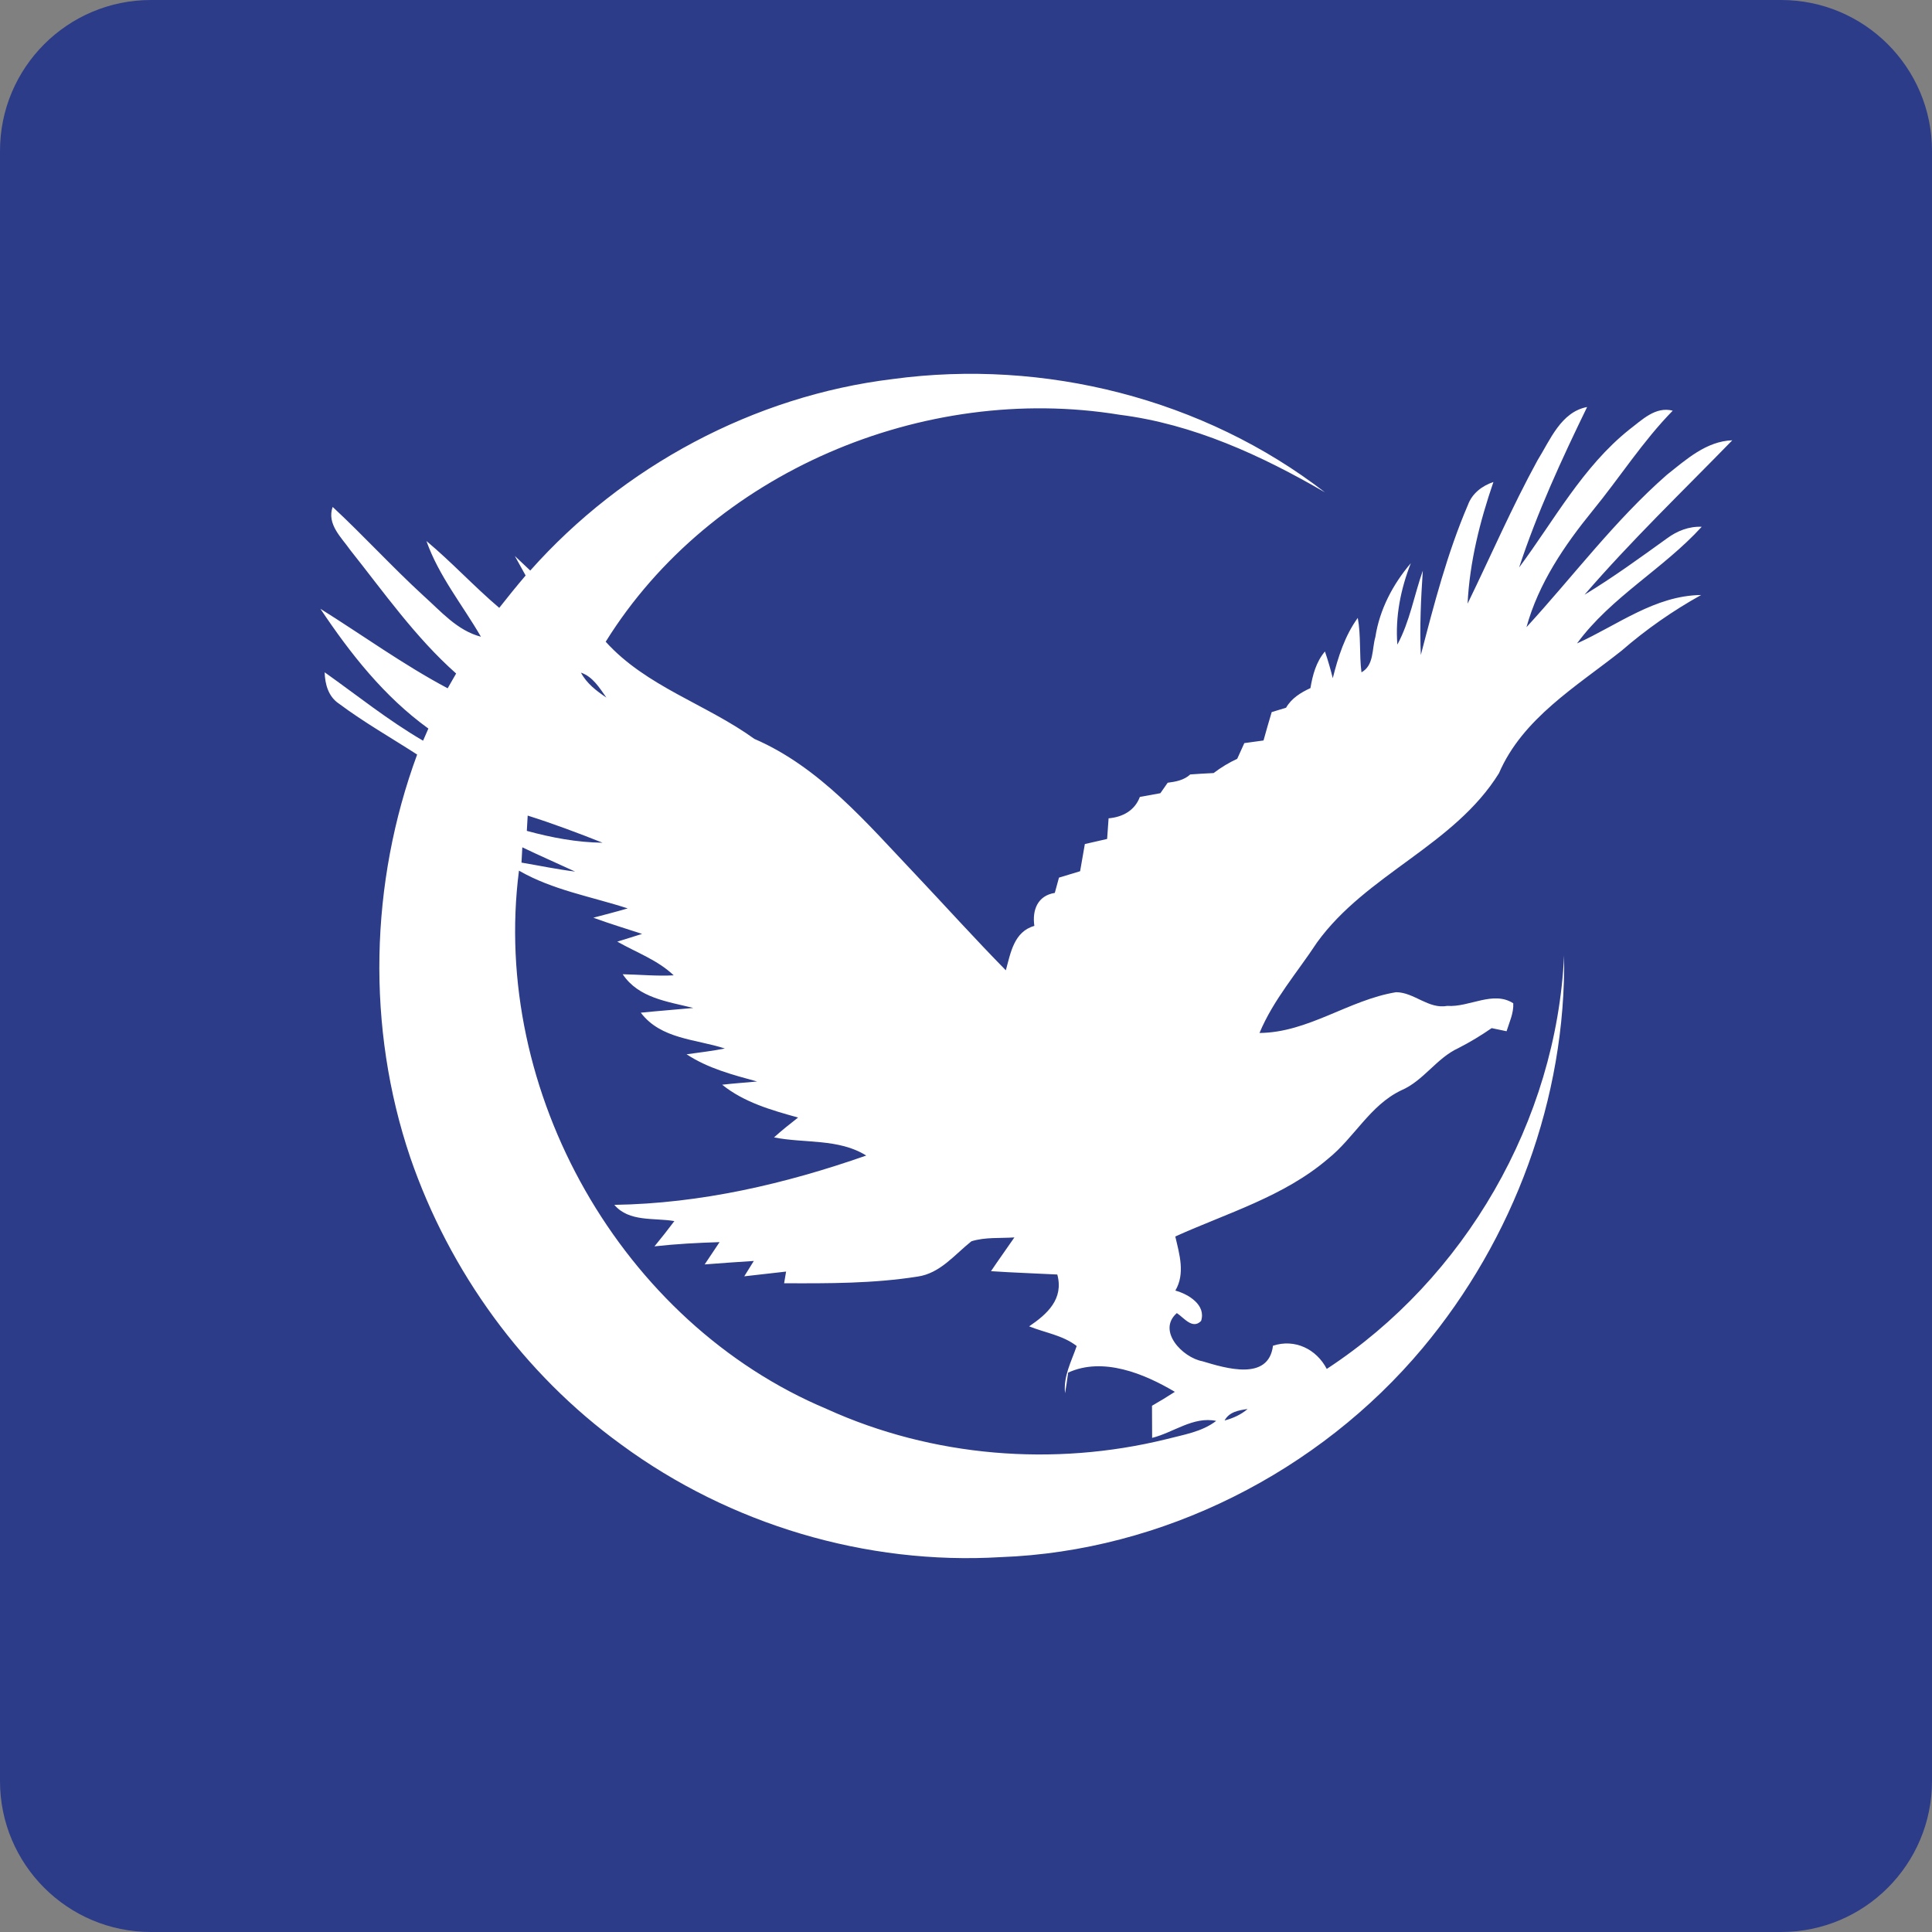
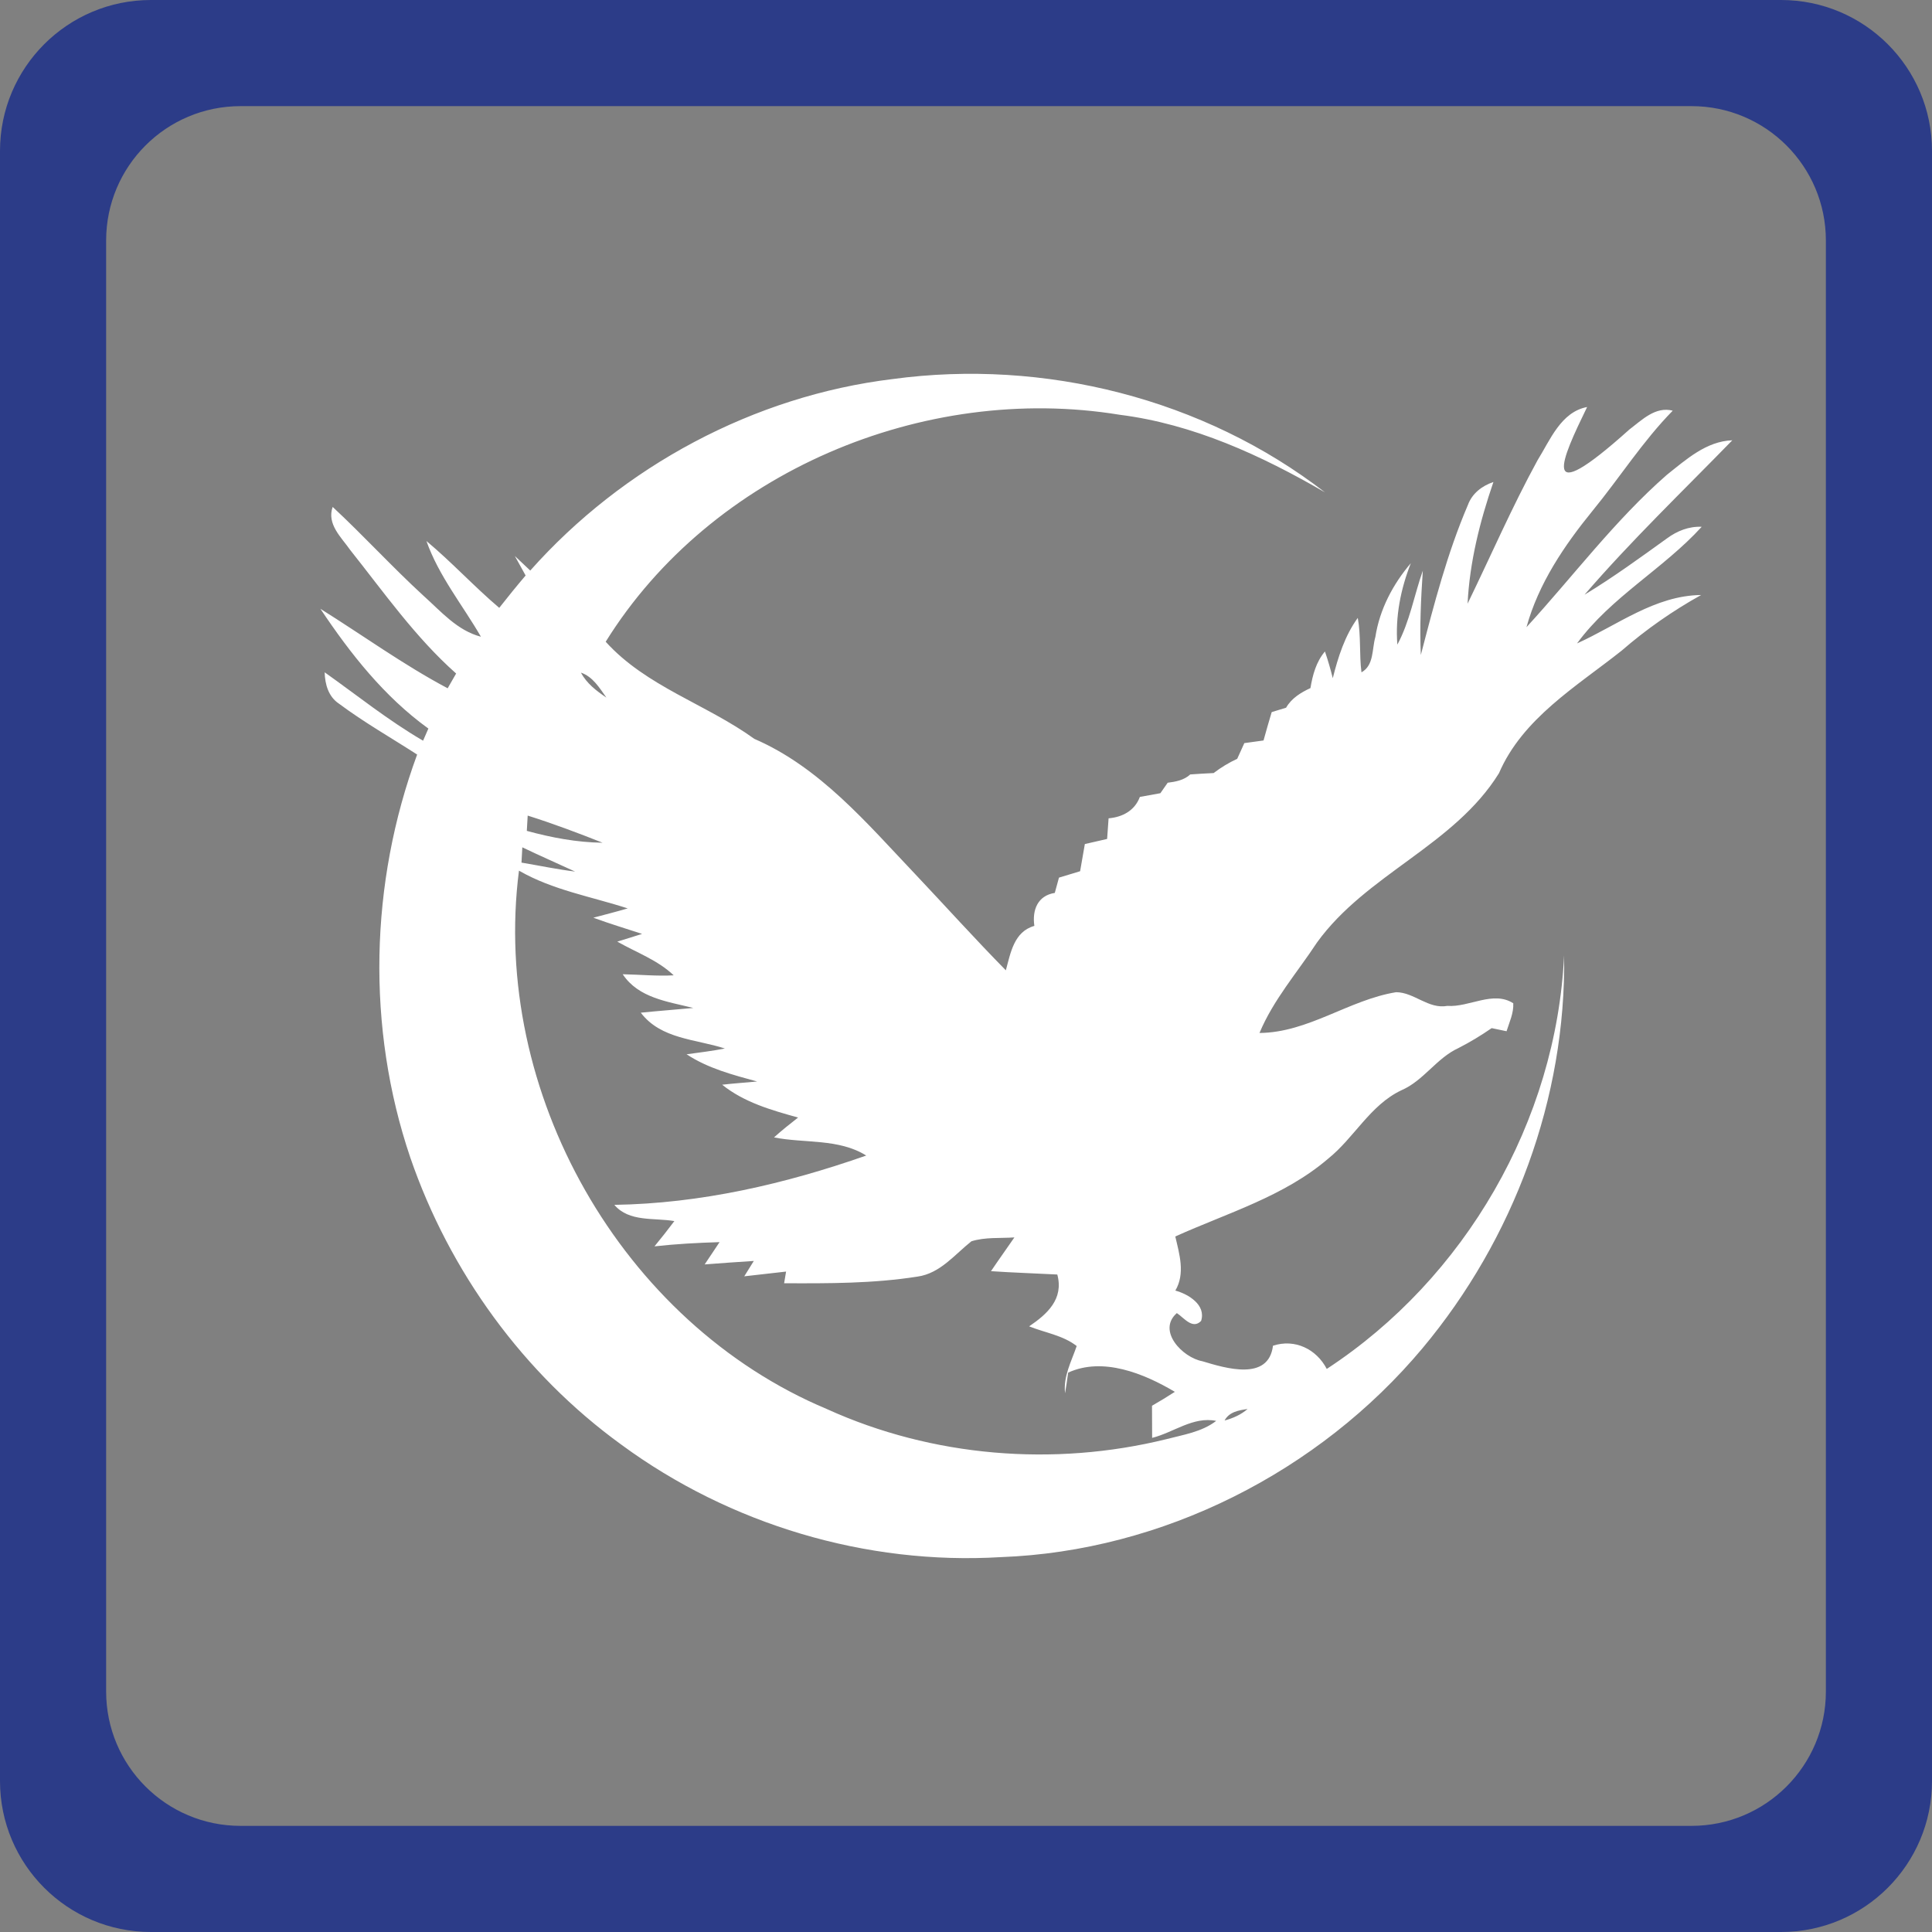
<svg xmlns="http://www.w3.org/2000/svg" width="500px" height="500px" viewBox="0 0 500 500" version="1.1">
  <rect x="0" y="0" width="500" height="500" fill="#808080" stroke="none" />
  <g id="surface1">
-     <path style=" stroke:none;fill-rule:nonzero;fill:rgb(17.255%,23.529%,53.333%);fill-opacity:1;" d="M 19.531 23.438 L 484.375 23.438 L 484.375 476.562 L 19.531 476.562 Z M 19.531 23.438 " />
    <path style=" stroke:none;fill-rule:nonzero;fill:rgb(17.255%,23.529%,53.333%);fill-opacity:1;" d="M 39.062 0 C 17.488 0 0 17.488 0 39.062 L 0 460.938 C 0 482.512 17.488 500 39.062 500 L 460.938 500 C 482.504 500 500 482.512 500 460.938 L 500 39.062 C 500 17.488 482.504 0 460.938 0 Z M 472.535 62.238 L 472.535 437.766 C 472.535 456.969 456.965 472.531 437.77 472.531 L 62.238 472.531 C 43.031 472.531 27.469 456.969 27.469 437.766 L 27.469 62.238 C 27.469 43.035 43.035 27.469 62.238 27.469 L 437.766 27.469 C 456.961 27.465 472.535 43.035 472.535 62.238 Z M 472.535 62.238 " />
-     <path style=" stroke:none;fill-rule:nonzero;fill:rgb(100%,100%,100%);fill-opacity:1;" d="M 82.914 157.551 C 90.676 169.168 99.445 180.309 110.863 188.551 C 110.406 189.594 109.957 190.637 109.492 191.691 C 100.539 186.488 92.449 179.973 84.02 173.992 C 84.109 177.113 85 180.32 87.754 182.129 C 94.191 186.934 101.207 190.922 107.957 195.277 C 95.695 228.543 94.797 265.949 106.184 299.578 C 116.336 329.109 135.492 355.539 160.805 373.879 C 188.891 394.531 224.172 405.074 258.984 402.984 C 300.836 401.445 341.336 380.945 368.16 348.898 C 391.746 320.684 405.34 284.148 404.789 247.27 C 402.754 290.086 379.18 330.84 343.363 354.277 C 340.695 349.141 335.105 346.41 329.445 348.273 C 328.309 357.531 317.168 354.09 311.18 352.289 C 306.027 351.34 299.371 344.395 304.562 339.828 C 306.398 341.012 308.613 344.152 310.84 341.859 C 312.191 337.723 307.559 334.922 304.18 334 C 306.77 329.59 305.238 324.605 304.164 320 C 317.598 313.934 332.266 309.664 343.656 299.922 C 350.465 294.484 354.562 286.016 362.66 282.168 C 368.441 279.688 371.758 273.84 377.453 271.234 C 380.434 269.711 383.293 267.98 386.043 266.078 C 387.32 266.34 388.605 266.605 389.895 266.883 C 390.633 264.523 391.766 262.18 391.633 259.645 C 386.426 256.297 380.242 260.73 374.578 260.324 C 369.66 261.223 365.992 256.801 361.312 256.781 C 349.094 258.762 338.582 267.234 325.957 267.332 C 329.523 258.762 335.77 251.637 340.832 243.926 C 353.621 226.219 376.328 218.805 387.926 200.117 C 394.051 185.895 407.992 177.656 419.648 168.414 C 425.996 162.895 432.898 158.078 440.25 153.988 C 428.301 154.113 418.586 161.801 408.133 166.516 C 416.938 154.512 430.461 147.242 440.402 136.332 C 437.117 136.18 434.02 137.406 431.422 139.328 C 424.43 144.359 417.457 149.441 410.078 153.91 C 422.129 139.941 435.461 127.152 448.32 113.945 C 441.566 114.191 436.387 118.926 431.383 122.883 C 417.887 134.703 407.121 149.156 395.051 162.316 C 398.168 151.02 404.809 141.215 412.129 132.219 C 419.152 123.652 425.121 114.219 432.902 106.281 C 428.402 105.117 424.926 108.707 421.664 111.168 C 409.59 120.809 402.219 134.664 393.145 146.867 C 397.855 132.543 404.168 118.855 410.746 105.332 C 403.961 106.621 401.184 113.879 397.906 119.133 C 391.301 131.207 385.828 143.855 379.809 156.227 C 380.344 145.422 383 134.93 386.496 124.738 C 383.543 125.738 380.98 127.691 379.883 130.707 C 374.535 143.188 371.125 156.391 367.711 169.504 C 367.379 162.227 367.742 154.945 368.223 147.688 C 365.98 154.047 364.867 160.836 361.637 166.824 C 361.062 159.625 362.492 152.438 365.121 145.754 C 360.473 151.211 357.051 157.715 355.941 164.859 C 355.031 167.977 355.633 172.172 352.348 174 C 351.746 169.316 352.25 164.562 351.391 159.91 C 348.039 164.531 346.301 170.035 344.922 175.512 C 344.34 173.18 343.672 170.871 342.895 168.602 C 340.617 171.281 339.707 174.684 339.141 178.078 C 336.648 179.23 334.242 180.703 332.836 183.156 C 331.602 183.547 330.348 183.914 329.113 184.293 C 328.387 186.734 327.672 189.18 327 191.633 C 325.344 191.871 323.684 192.094 322.031 192.316 C 321.43 193.68 320.812 195.027 320.191 196.375 C 318.02 197.387 315.977 198.617 314.086 200.066 C 312.055 200.168 310.051 200.27 308.031 200.426 C 306.414 201.918 304.289 202.305 302.195 202.57 C 301.562 203.469 300.926 204.371 300.305 205.281 C 298.535 205.598 296.77 205.914 294.996 206.242 C 293.672 209.781 290.527 211.465 286.902 211.781 C 286.773 213.562 286.656 215.344 286.523 217.121 C 284.598 217.551 282.672 217.988 280.758 218.438 C 280.352 220.789 279.938 223.121 279.531 225.473 C 277.707 226.027 275.891 226.586 274.062 227.129 C 273.703 228.445 273.328 229.766 272.98 231.082 C 268.543 231.789 267.094 235.5 267.691 239.621 C 262.43 241.094 261.543 246.59 260.312 251.117 C 252.316 242.992 244.688 234.516 236.863 226.234 C 224.387 213.105 212.211 198.566 195.223 191.219 C 182.781 182.223 167.238 177.684 156.754 166.082 C 184.035 122.18 239.07 99.055 289.738 107.336 C 308.785 109.738 326.465 117.867 342.906 127.426 C 311.555 103.176 270.188 92.777 230.992 98.105 C 195.117 102.461 161.191 120.68 137.23 147.66 C 135.902 146.402 134.57 145.137 133.234 143.887 C 134.152 145.586 135.094 147.262 136.031 148.938 C 133.699 151.676 131.43 154.477 129.203 157.312 C 122.695 151.793 116.91 145.484 110.359 140.016 C 113.559 149.074 119.707 156.566 124.465 164.785 C 118.32 163.191 114.121 158.223 109.582 154.164 C 101.508 146.754 94.117 138.645 86.094 131.191 C 84.516 135.652 88.355 139.074 90.664 142.375 C 99.387 153.348 107.504 164.957 118.047 174.305 C 117.316 175.582 116.586 176.848 115.855 178.129 C 104.41 172.051 93.895 164.422 82.914 157.551 Z M 322.879 364.648 C 321.164 366.121 319.098 367.043 316.922 367.625 C 318.113 365.379 320.613 364.973 322.879 364.648 Z M 156.934 180.535 C 154.367 178.809 151.824 176.875 150.348 174.074 C 153.438 175.129 155.145 178.031 156.934 180.535 Z M 136.566 211.074 C 143.117 213.141 149.562 215.562 155.949 218.098 C 149.293 218.016 142.742 216.777 136.34 215.031 C 136.414 213.711 136.484 212.395 136.566 211.074 Z M 135.176 219.285 C 139.695 221.461 144.289 223.457 148.836 225.562 C 144.172 224.992 139.582 224.016 134.961 223.242 C 135.023 221.922 135.098 220.594 135.176 219.285 Z M 134.309 225.324 C 143.031 230.355 153 232.023 162.449 235.094 C 159.5 235.957 156.52 236.715 153.555 237.5 C 157.711 239.039 161.957 240.305 166.168 241.691 C 164.027 242.387 161.895 243.027 159.754 243.691 C 164.672 246.496 170.184 248.441 174.355 252.414 C 169.957 252.66 165.562 252.219 161.156 252.133 C 165.258 258.316 172.832 259.203 179.426 260.859 C 174.898 261.285 170.355 261.625 165.836 262.082 C 171.059 268.973 180.078 268.902 187.594 271.352 C 184.324 271.996 181 272.391 177.688 272.848 C 183.227 276.5 189.629 278.164 195.945 279.891 C 192.922 280.18 189.898 280.375 186.891 280.723 C 192.594 285.305 199.629 287.301 206.543 289.219 C 204.426 290.879 202.312 292.551 200.316 294.359 C 208.242 295.938 217.043 294.598 224.18 299.055 C 203.188 306.406 181.32 311.477 158.992 311.816 C 162.816 316.32 169.305 315.113 174.523 316.016 C 172.867 318.23 171.137 320.414 169.379 322.555 C 174.973 321.93 180.598 321.633 186.223 321.461 C 184.961 323.398 183.633 325.301 182.367 327.23 C 186.605 326.918 190.84 326.586 195.086 326.332 C 194.258 327.66 193.43 328.984 192.613 330.309 C 196.219 329.895 199.824 329.496 203.438 329.082 C 203.32 329.836 203.062 331.348 202.93 332.102 C 214.449 332.156 226.062 332.18 237.473 330.379 C 243.32 329.547 247.066 324.68 251.398 321.246 C 254.965 320.125 258.82 320.5 262.523 320.242 C 260.523 323.164 258.445 326.027 256.469 328.977 C 262.188 329.367 267.914 329.539 273.629 329.844 C 275.336 336.164 271.062 340.062 266.34 343.258 C 270.438 344.918 275.078 345.562 278.648 348.352 C 277.281 352.348 275.148 356.191 275.637 360.574 C 275.945 358.801 276.191 357.008 276.438 355.23 C 285.441 351.109 296.098 355.477 304.051 360.207 C 302.113 361.465 300.141 362.656 298.137 363.805 C 298.137 366.574 298.148 369.344 298.172 372.121 C 303.719 370.742 308.812 366.5 314.754 367.727 C 311.008 370.605 306.234 371.305 301.801 372.469 C 272.738 379.621 241.336 377.074 214.031 364.68 C 160.777 342.34 126.969 282.496 134.309 225.324 Z M 134.309 225.324 " />
+     <path style=" stroke:none;fill-rule:nonzero;fill:rgb(100%,100%,100%);fill-opacity:1;" d="M 82.914 157.551 C 90.676 169.168 99.445 180.309 110.863 188.551 C 110.406 189.594 109.957 190.637 109.492 191.691 C 100.539 186.488 92.449 179.973 84.02 173.992 C 84.109 177.113 85 180.32 87.754 182.129 C 94.191 186.934 101.207 190.922 107.957 195.277 C 95.695 228.543 94.797 265.949 106.184 299.578 C 116.336 329.109 135.492 355.539 160.805 373.879 C 188.891 394.531 224.172 405.074 258.984 402.984 C 300.836 401.445 341.336 380.945 368.16 348.898 C 391.746 320.684 405.34 284.148 404.789 247.27 C 402.754 290.086 379.18 330.84 343.363 354.277 C 340.695 349.141 335.105 346.41 329.445 348.273 C 328.309 357.531 317.168 354.09 311.18 352.289 C 306.027 351.34 299.371 344.395 304.562 339.828 C 306.398 341.012 308.613 344.152 310.84 341.859 C 312.191 337.723 307.559 334.922 304.18 334 C 306.77 329.59 305.238 324.605 304.164 320 C 317.598 313.934 332.266 309.664 343.656 299.922 C 350.465 294.484 354.562 286.016 362.66 282.168 C 368.441 279.688 371.758 273.84 377.453 271.234 C 380.434 269.711 383.293 267.98 386.043 266.078 C 387.32 266.34 388.605 266.605 389.895 266.883 C 390.633 264.523 391.766 262.18 391.633 259.645 C 386.426 256.297 380.242 260.73 374.578 260.324 C 369.66 261.223 365.992 256.801 361.312 256.781 C 349.094 258.762 338.582 267.234 325.957 267.332 C 329.523 258.762 335.77 251.637 340.832 243.926 C 353.621 226.219 376.328 218.805 387.926 200.117 C 394.051 185.895 407.992 177.656 419.648 168.414 C 425.996 162.895 432.898 158.078 440.25 153.988 C 428.301 154.113 418.586 161.801 408.133 166.516 C 416.938 154.512 430.461 147.242 440.402 136.332 C 437.117 136.18 434.02 137.406 431.422 139.328 C 424.43 144.359 417.457 149.441 410.078 153.91 C 422.129 139.941 435.461 127.152 448.32 113.945 C 441.566 114.191 436.387 118.926 431.383 122.883 C 417.887 134.703 407.121 149.156 395.051 162.316 C 398.168 151.02 404.809 141.215 412.129 132.219 C 419.152 123.652 425.121 114.219 432.902 106.281 C 428.402 105.117 424.926 108.707 421.664 111.168 C 397.855 132.543 404.168 118.855 410.746 105.332 C 403.961 106.621 401.184 113.879 397.906 119.133 C 391.301 131.207 385.828 143.855 379.809 156.227 C 380.344 145.422 383 134.93 386.496 124.738 C 383.543 125.738 380.98 127.691 379.883 130.707 C 374.535 143.188 371.125 156.391 367.711 169.504 C 367.379 162.227 367.742 154.945 368.223 147.688 C 365.98 154.047 364.867 160.836 361.637 166.824 C 361.062 159.625 362.492 152.438 365.121 145.754 C 360.473 151.211 357.051 157.715 355.941 164.859 C 355.031 167.977 355.633 172.172 352.348 174 C 351.746 169.316 352.25 164.562 351.391 159.91 C 348.039 164.531 346.301 170.035 344.922 175.512 C 344.34 173.18 343.672 170.871 342.895 168.602 C 340.617 171.281 339.707 174.684 339.141 178.078 C 336.648 179.23 334.242 180.703 332.836 183.156 C 331.602 183.547 330.348 183.914 329.113 184.293 C 328.387 186.734 327.672 189.18 327 191.633 C 325.344 191.871 323.684 192.094 322.031 192.316 C 321.43 193.68 320.812 195.027 320.191 196.375 C 318.02 197.387 315.977 198.617 314.086 200.066 C 312.055 200.168 310.051 200.27 308.031 200.426 C 306.414 201.918 304.289 202.305 302.195 202.57 C 301.562 203.469 300.926 204.371 300.305 205.281 C 298.535 205.598 296.77 205.914 294.996 206.242 C 293.672 209.781 290.527 211.465 286.902 211.781 C 286.773 213.562 286.656 215.344 286.523 217.121 C 284.598 217.551 282.672 217.988 280.758 218.438 C 280.352 220.789 279.938 223.121 279.531 225.473 C 277.707 226.027 275.891 226.586 274.062 227.129 C 273.703 228.445 273.328 229.766 272.98 231.082 C 268.543 231.789 267.094 235.5 267.691 239.621 C 262.43 241.094 261.543 246.59 260.312 251.117 C 252.316 242.992 244.688 234.516 236.863 226.234 C 224.387 213.105 212.211 198.566 195.223 191.219 C 182.781 182.223 167.238 177.684 156.754 166.082 C 184.035 122.18 239.07 99.055 289.738 107.336 C 308.785 109.738 326.465 117.867 342.906 127.426 C 311.555 103.176 270.188 92.777 230.992 98.105 C 195.117 102.461 161.191 120.68 137.23 147.66 C 135.902 146.402 134.57 145.137 133.234 143.887 C 134.152 145.586 135.094 147.262 136.031 148.938 C 133.699 151.676 131.43 154.477 129.203 157.312 C 122.695 151.793 116.91 145.484 110.359 140.016 C 113.559 149.074 119.707 156.566 124.465 164.785 C 118.32 163.191 114.121 158.223 109.582 154.164 C 101.508 146.754 94.117 138.645 86.094 131.191 C 84.516 135.652 88.355 139.074 90.664 142.375 C 99.387 153.348 107.504 164.957 118.047 174.305 C 117.316 175.582 116.586 176.848 115.855 178.129 C 104.41 172.051 93.895 164.422 82.914 157.551 Z M 322.879 364.648 C 321.164 366.121 319.098 367.043 316.922 367.625 C 318.113 365.379 320.613 364.973 322.879 364.648 Z M 156.934 180.535 C 154.367 178.809 151.824 176.875 150.348 174.074 C 153.438 175.129 155.145 178.031 156.934 180.535 Z M 136.566 211.074 C 143.117 213.141 149.562 215.562 155.949 218.098 C 149.293 218.016 142.742 216.777 136.34 215.031 C 136.414 213.711 136.484 212.395 136.566 211.074 Z M 135.176 219.285 C 139.695 221.461 144.289 223.457 148.836 225.562 C 144.172 224.992 139.582 224.016 134.961 223.242 C 135.023 221.922 135.098 220.594 135.176 219.285 Z M 134.309 225.324 C 143.031 230.355 153 232.023 162.449 235.094 C 159.5 235.957 156.52 236.715 153.555 237.5 C 157.711 239.039 161.957 240.305 166.168 241.691 C 164.027 242.387 161.895 243.027 159.754 243.691 C 164.672 246.496 170.184 248.441 174.355 252.414 C 169.957 252.66 165.562 252.219 161.156 252.133 C 165.258 258.316 172.832 259.203 179.426 260.859 C 174.898 261.285 170.355 261.625 165.836 262.082 C 171.059 268.973 180.078 268.902 187.594 271.352 C 184.324 271.996 181 272.391 177.688 272.848 C 183.227 276.5 189.629 278.164 195.945 279.891 C 192.922 280.18 189.898 280.375 186.891 280.723 C 192.594 285.305 199.629 287.301 206.543 289.219 C 204.426 290.879 202.312 292.551 200.316 294.359 C 208.242 295.938 217.043 294.598 224.18 299.055 C 203.188 306.406 181.32 311.477 158.992 311.816 C 162.816 316.32 169.305 315.113 174.523 316.016 C 172.867 318.23 171.137 320.414 169.379 322.555 C 174.973 321.93 180.598 321.633 186.223 321.461 C 184.961 323.398 183.633 325.301 182.367 327.23 C 186.605 326.918 190.84 326.586 195.086 326.332 C 194.258 327.66 193.43 328.984 192.613 330.309 C 196.219 329.895 199.824 329.496 203.438 329.082 C 203.32 329.836 203.062 331.348 202.93 332.102 C 214.449 332.156 226.062 332.18 237.473 330.379 C 243.32 329.547 247.066 324.68 251.398 321.246 C 254.965 320.125 258.82 320.5 262.523 320.242 C 260.523 323.164 258.445 326.027 256.469 328.977 C 262.188 329.367 267.914 329.539 273.629 329.844 C 275.336 336.164 271.062 340.062 266.34 343.258 C 270.438 344.918 275.078 345.562 278.648 348.352 C 277.281 352.348 275.148 356.191 275.637 360.574 C 275.945 358.801 276.191 357.008 276.438 355.23 C 285.441 351.109 296.098 355.477 304.051 360.207 C 302.113 361.465 300.141 362.656 298.137 363.805 C 298.137 366.574 298.148 369.344 298.172 372.121 C 303.719 370.742 308.812 366.5 314.754 367.727 C 311.008 370.605 306.234 371.305 301.801 372.469 C 272.738 379.621 241.336 377.074 214.031 364.68 C 160.777 342.34 126.969 282.496 134.309 225.324 Z M 134.309 225.324 " />
  </g>
</svg>